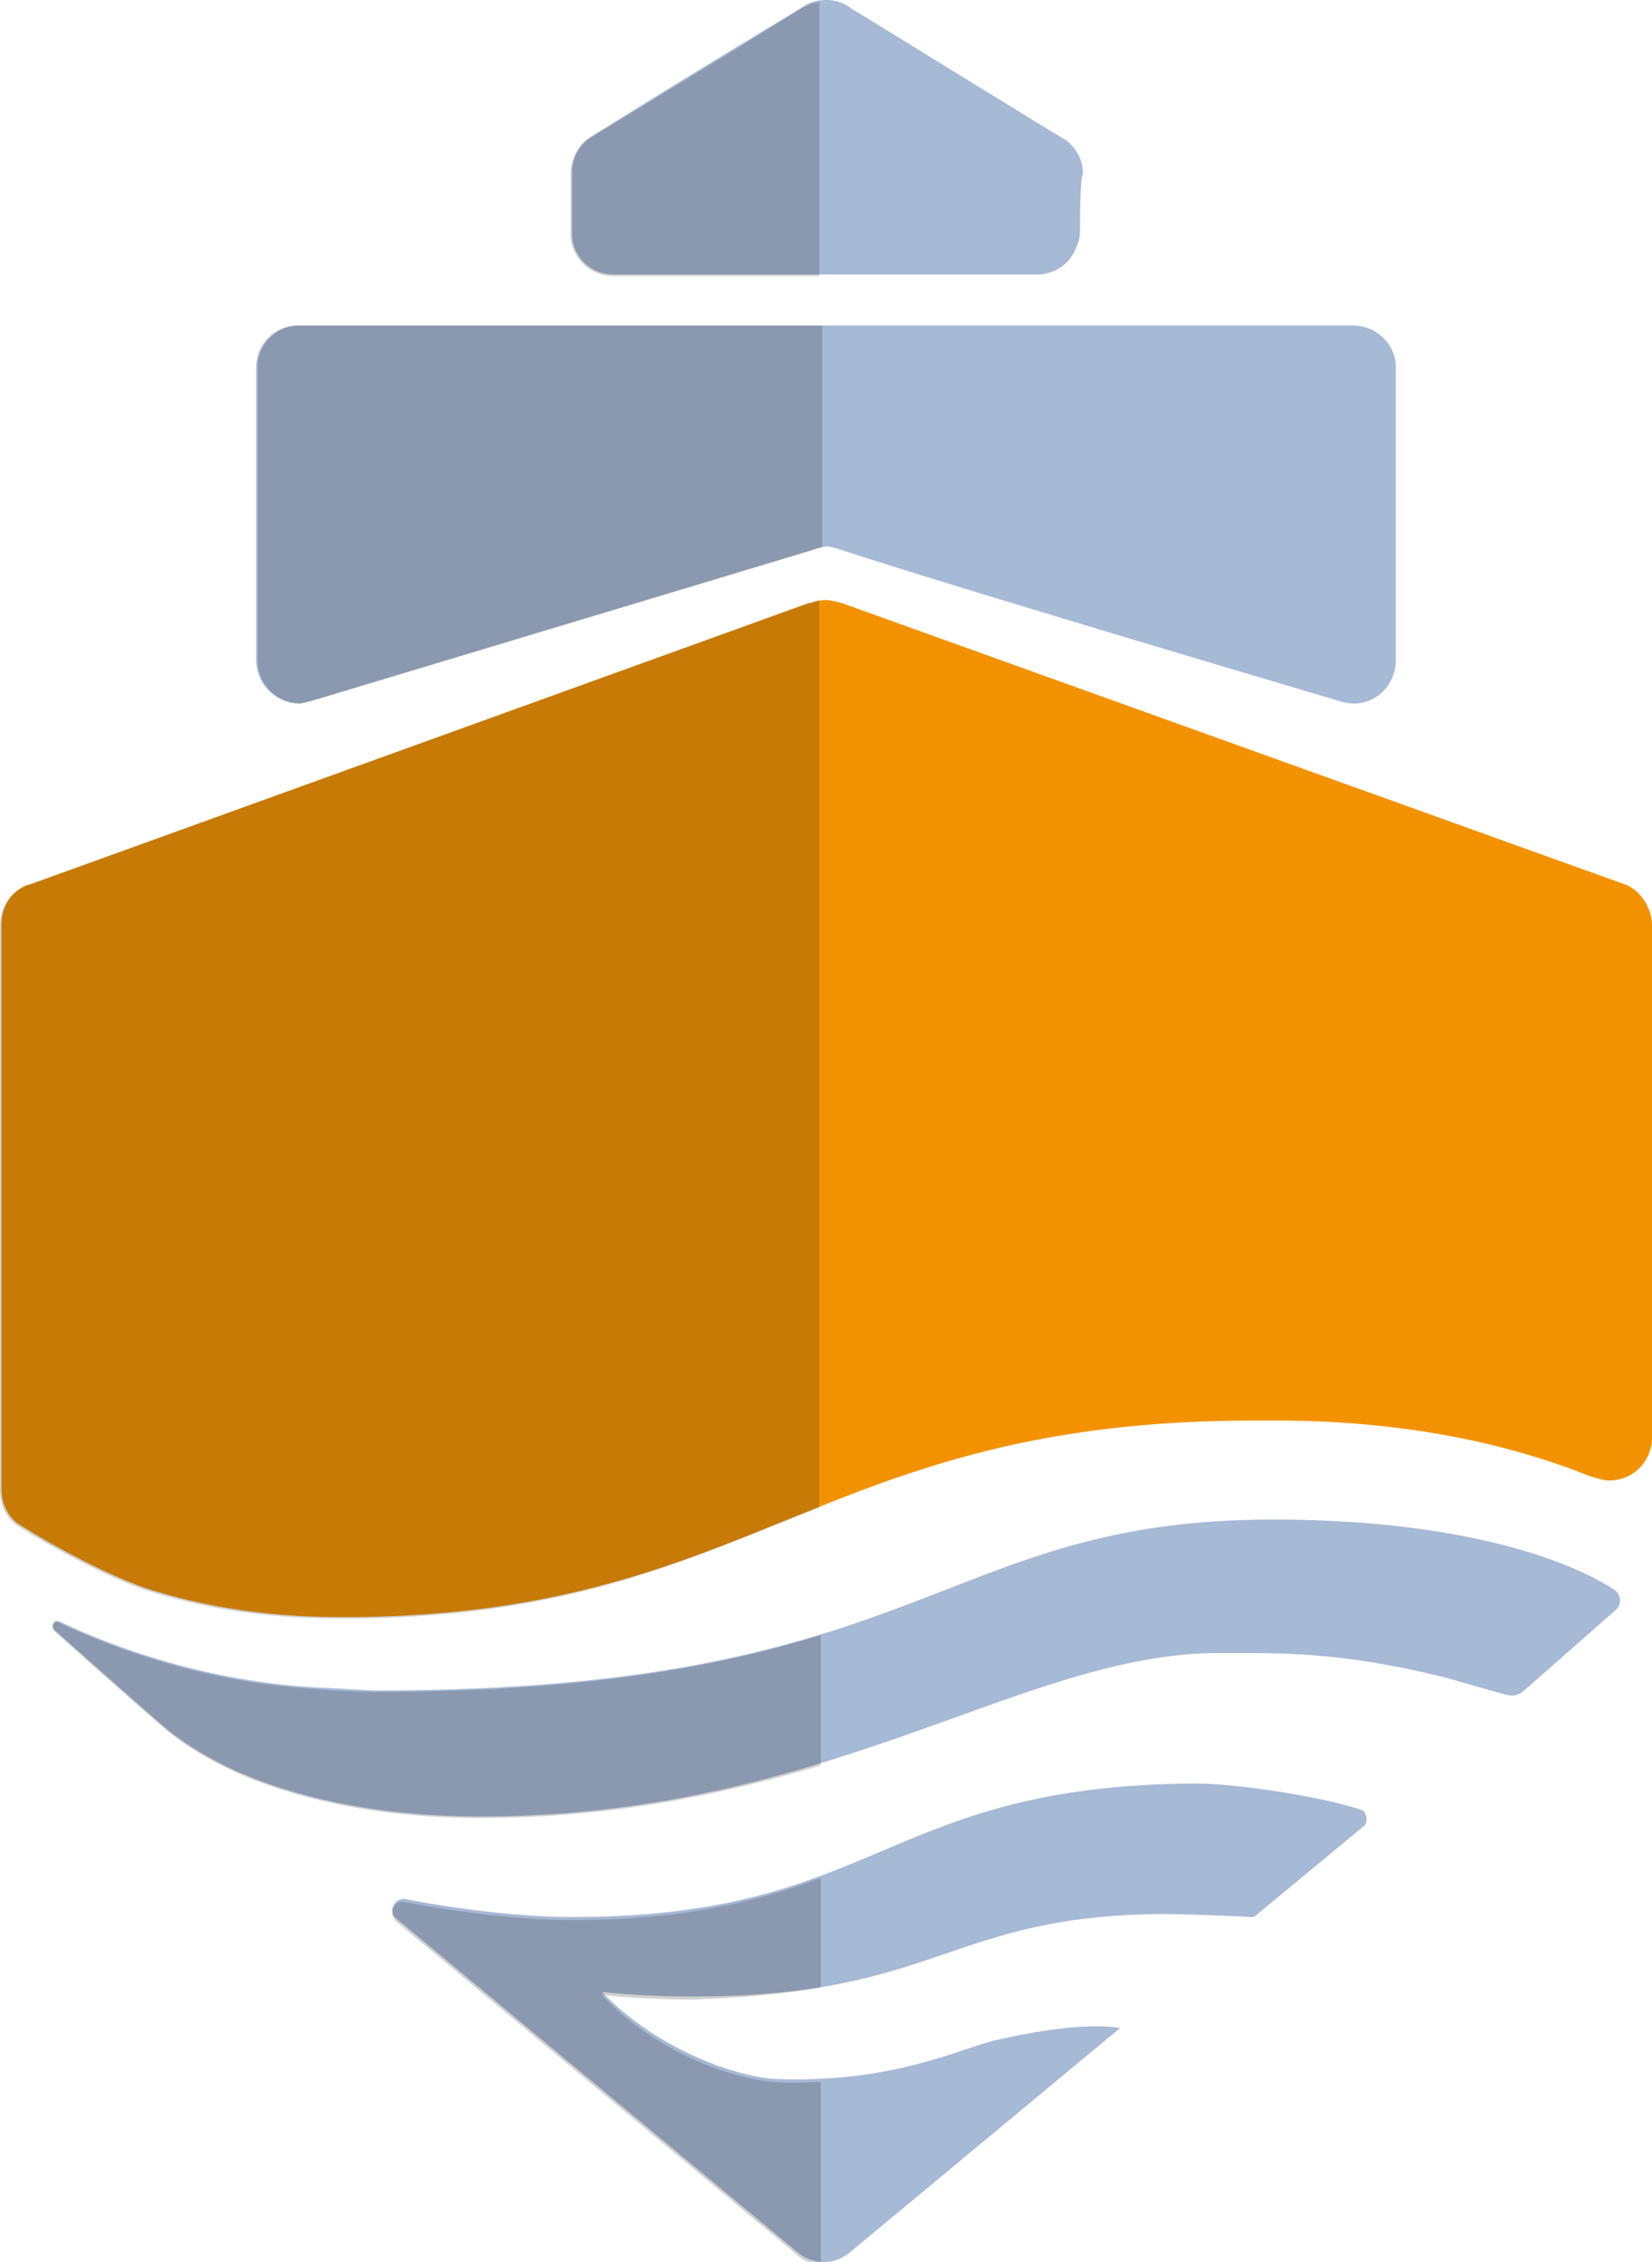
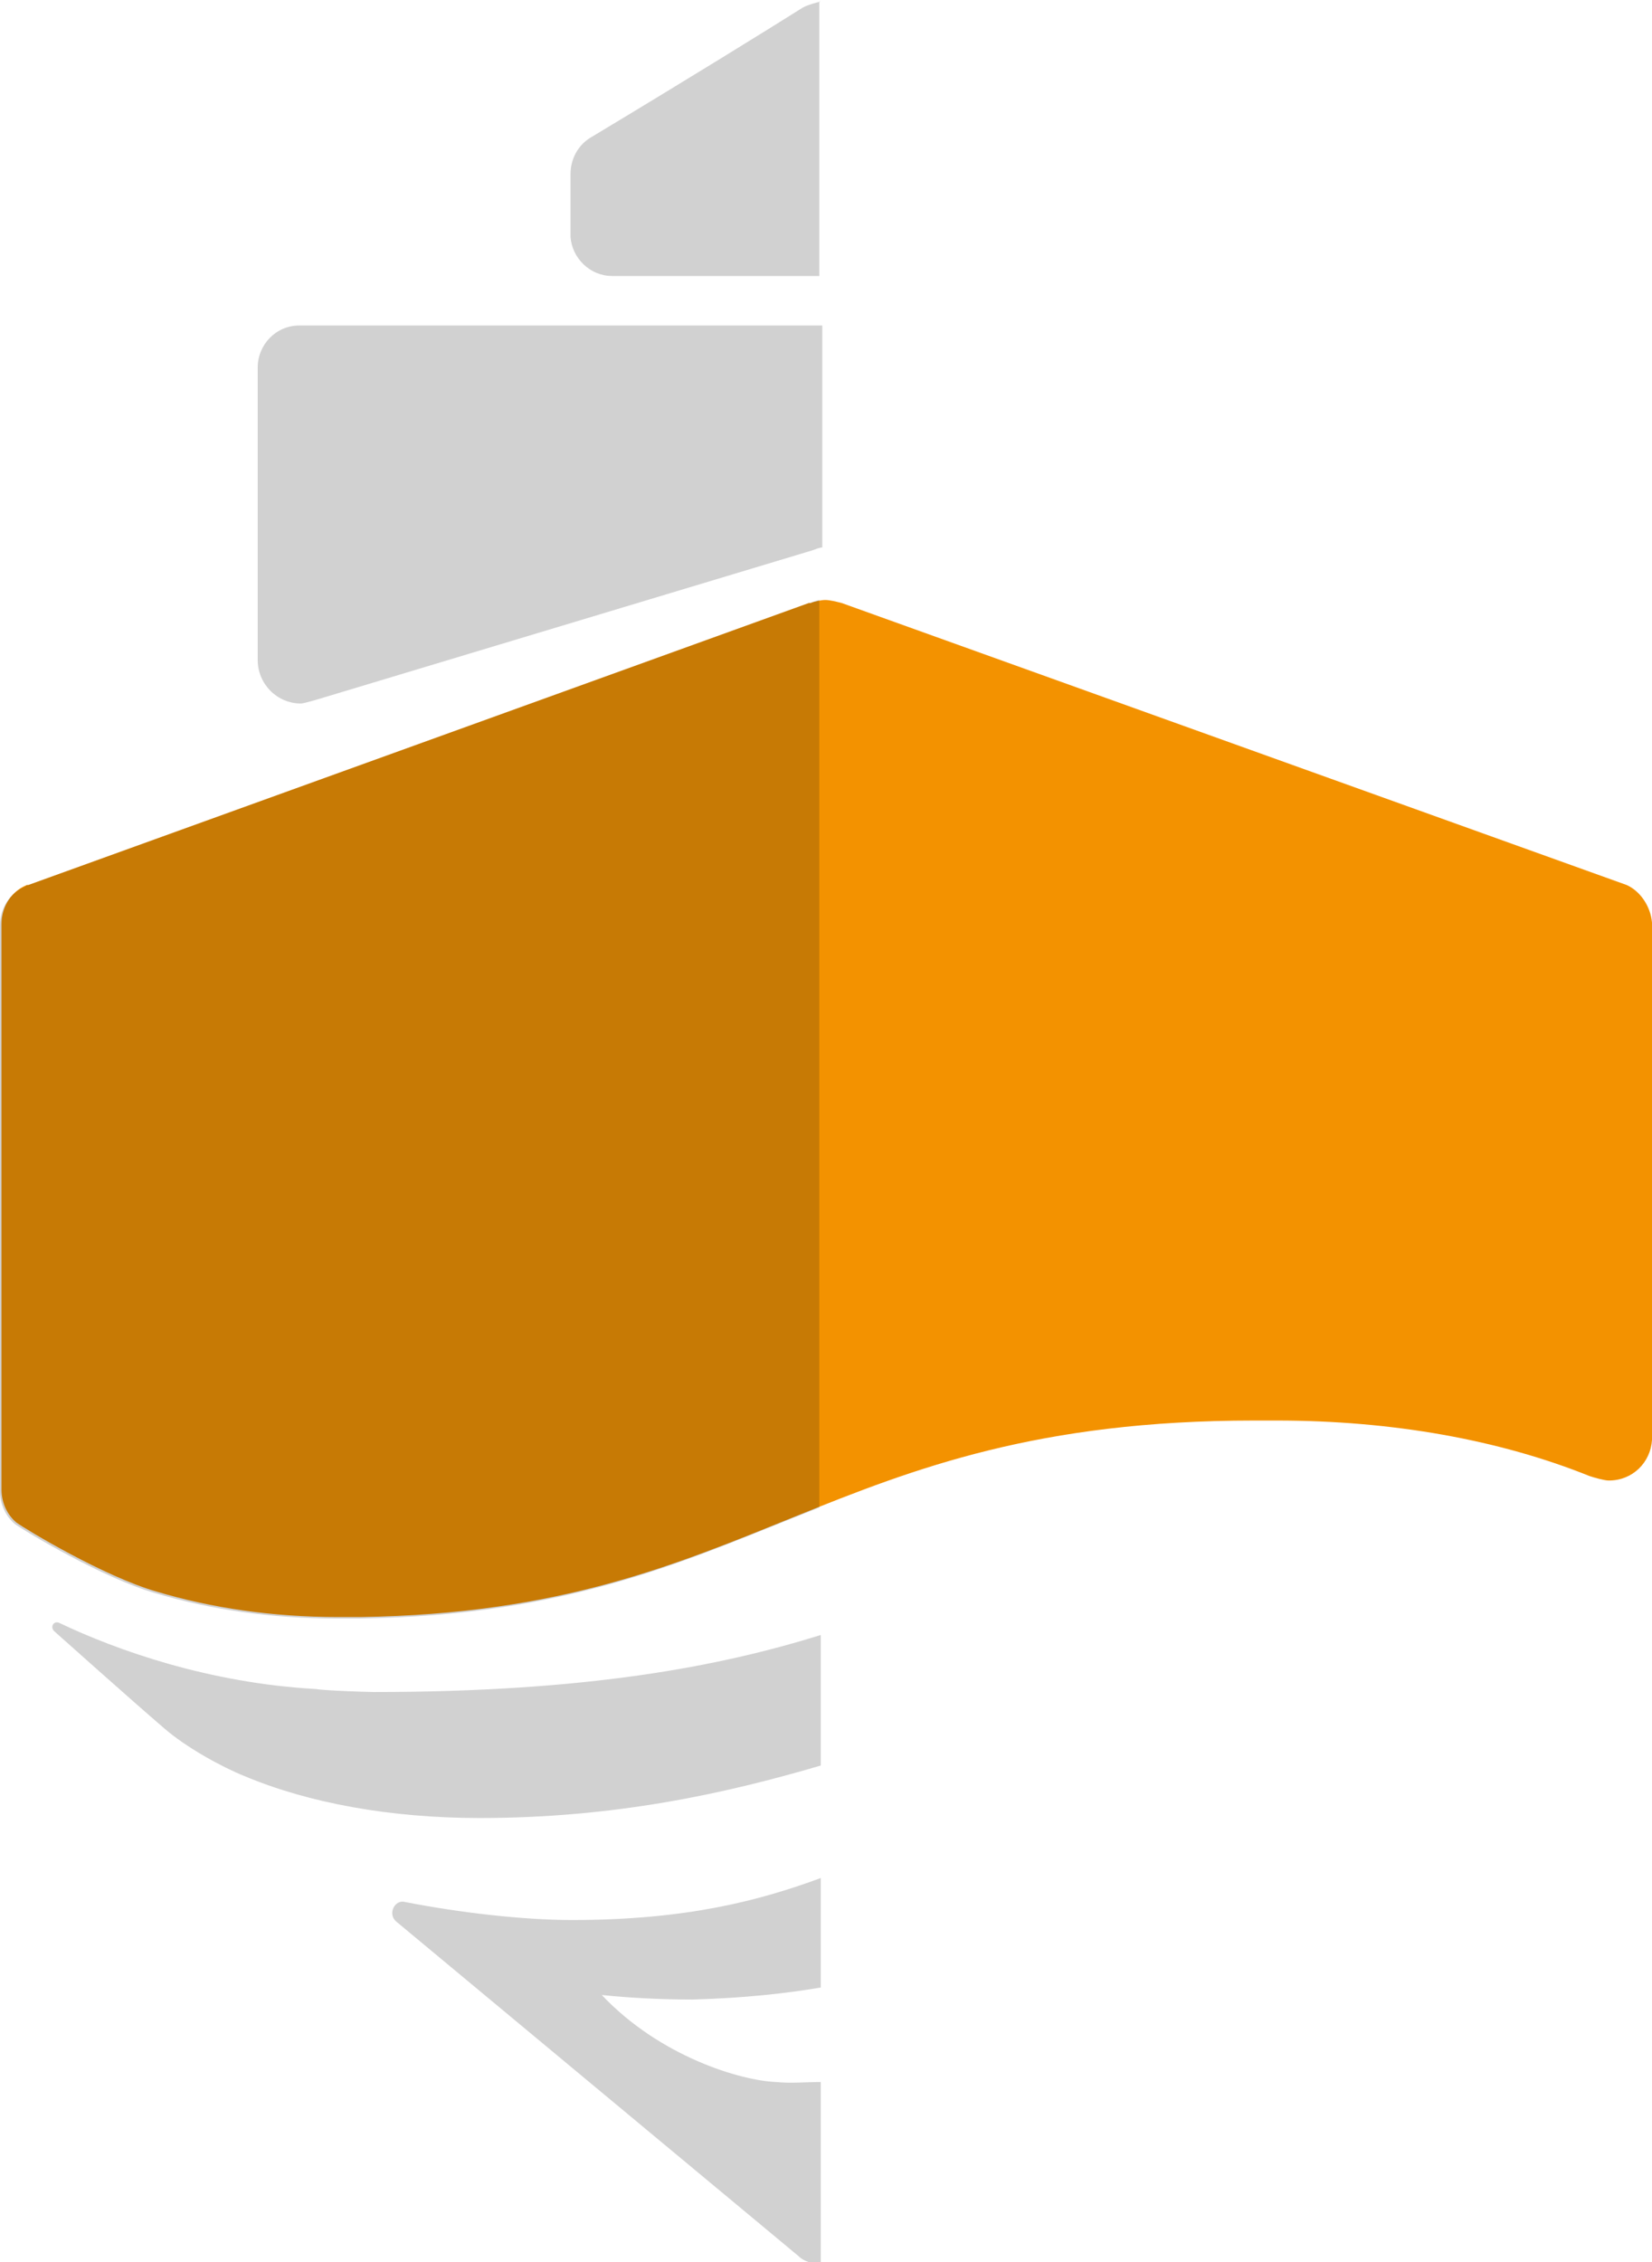
<svg xmlns="http://www.w3.org/2000/svg" width="76" height="104" viewBox="0 0 76 104" fill="none">
  <g clip-path="url(#clip0_59_65)">
-     <path d="M49.684 10.621C49.684 10.897 49.616 11.172 49.479 11.448C49.205 12.138 48.519 12.621 47.697 12.621H28.235C27.206 12.621 26.384 11.862 26.316 10.828C26.316 10.759 26.316 7.931 26.316 7.931C26.316 7.241 26.658 6.621 27.206 6.276C31.73 3.448 35.293 1.31 37.006 0.276C37.28 0.069 37.692 0 38.034 0C38.446 0 38.857 0.138 39.199 0.414C40.913 1.448 48.931 6.414 48.999 6.414C49.479 6.759 49.822 7.31 49.822 8C49.684 8.069 49.684 10.552 49.684 10.621Z" fill="#A6B9D5" />
-     <path d="M64.213 16.758V30.483C64.144 31.517 63.322 32.345 62.294 32.345C62.02 32.345 61.746 32.276 61.54 32.207C61.54 32.207 44.476 27.172 38.788 25.31C38.103 25.103 38.103 25.034 37.28 25.31L14.597 32.138C14.597 32.138 13.912 32.345 13.775 32.345C12.678 32.345 11.787 31.448 11.787 30.345V16.896C11.787 15.793 12.678 14.965 13.706 14.965H62.225C63.322 14.965 64.144 15.793 64.213 16.758Z" fill="#A6B9D5" />
    <path d="M76 42.414V66.207C75.931 67.242 75.109 68.069 74.013 68.069C73.807 68.069 73.327 67.931 73.122 67.862C69.01 66.207 64.076 65.311 58.73 65.311C58.456 65.311 58.114 65.311 57.84 65.311H57.702C37.829 65.311 34.95 74.069 16.584 74.345C16.31 74.345 16.105 74.345 15.831 74.345H15.556C12.541 74.345 9.731 73.931 7.196 73.173C4.797 72.483 1.234 70.345 0.754 70C0.343 69.655 0.069 69.104 0.069 68.483V42.483C0.069 41.655 0.548 40.966 1.234 40.69C1.234 40.69 1.234 40.69 1.302 40.69L37.212 27.724C37.212 27.724 37.212 27.724 37.28 27.724C37.486 27.655 37.76 27.586 37.966 27.586C38.171 27.586 38.446 27.655 38.72 27.724L74.835 40.69C75.452 40.966 75.931 41.655 76 42.414Z" fill="#F39200" />
-     <path d="M74.287 73.104C74.561 73.311 74.629 73.724 74.355 74L70.038 77.793C69.832 77.931 69.627 78 69.353 77.931C68.53 77.724 66.68 77.173 66.406 77.104C61.609 75.931 59.005 76 56.058 76C47.012 76 38.171 83.517 22.067 83.517C17.955 83.517 14.186 82.828 11.239 81.586C10.211 81.173 8.566 80.276 7.538 79.379C6.168 78.207 2.536 74.966 2.536 74.966C2.33 74.759 2.467 74.414 2.741 74.552C5.345 75.793 9.594 77.311 14.597 77.586C14.94 77.586 16.927 77.724 17.27 77.724C42.763 77.724 43.105 69.862 58.593 69.862C66.474 69.862 71.751 71.448 74.287 73.104Z" fill="#A6B9D5" />
-     <path d="M62.774 83.931L57.771 88.069C57.702 88.138 57.634 88.138 57.565 88.138C56.469 88.069 54.002 88 53.728 88C43.654 88 43.243 91.793 31.867 91.793C30.427 91.793 29.057 91.724 27.686 91.586C30.359 94.345 34.059 95.517 35.704 95.586C41.118 95.793 44.27 94.138 45.847 93.793C48.245 93.241 50.301 93.034 51.535 93.241L50.781 93.862L39.062 103.586C38.377 104.138 37.417 104.138 36.732 103.586L18.229 88.207C17.818 87.862 18.16 87.241 18.64 87.31C21.107 87.793 24.054 88.138 26.316 88.138C40.501 88.138 40.638 82.069 55.03 82C56.88 82 60.992 82.621 62.705 83.241C62.911 83.448 62.911 83.793 62.774 83.931Z" fill="#A6B9D5" />
    <path opacity="0.2" d="M37.76 0.069C37.486 0.138 37.212 0.207 36.938 0.345C35.293 1.379 31.73 3.586 27.138 6.345C26.59 6.69 26.247 7.31 26.247 8C26.247 8 26.247 10.828 26.247 10.896C26.316 11.862 27.138 12.69 28.166 12.69H37.692V0.069H37.76Z" fill="#1D1D1B" />
    <path opacity="0.2" d="M37.76 14.965H13.775C12.678 14.965 11.856 15.862 11.856 16.896V30.345C11.856 31.448 12.747 32.345 13.843 32.345C13.98 32.345 14.665 32.138 14.665 32.138L37.349 25.31C37.554 25.241 37.692 25.172 37.829 25.172V14.965H37.76Z" fill="#1D1D1B" />
    <path opacity="0.2" d="M37.76 27.586C37.623 27.586 37.417 27.655 37.28 27.724H37.212L1.302 40.69C1.234 40.69 1.234 40.69 1.165 40.759C0.48 41.035 0 41.724 0 42.552V68.552C0 69.173 0.274 69.724 0.685 70.069C1.165 70.414 4.729 72.552 7.127 73.242C9.663 74 12.473 74.414 15.488 74.414H15.762C16.036 74.414 16.242 74.414 16.516 74.414C26.384 74.276 31.73 71.655 37.692 69.311V27.586H37.76Z" fill="#1D1D1B" />
    <path opacity="0.2" d="M37.76 75.172C33.1 76.621 27.001 77.793 17.201 77.793C16.927 77.793 14.871 77.724 14.528 77.655C9.594 77.379 5.345 75.862 2.741 74.621C2.467 74.483 2.261 74.827 2.536 75.034C2.536 75.034 6.168 78.276 7.538 79.448C8.566 80.345 10.211 81.241 11.239 81.655C14.186 82.896 17.955 83.586 22.067 83.586C28.234 83.586 33.306 82.483 37.76 81.172V75.172Z" fill="#1D1D1B" />
    <path opacity="0.2" d="M37.76 91.379V86.345C34.95 87.379 31.592 88.276 26.316 88.276C24.054 88.276 21.107 87.931 18.64 87.448C18.16 87.31 17.818 88 18.229 88.345L36.732 103.724C37.006 104 37.417 104.069 37.76 104.138V95.724C37.075 95.724 36.39 95.793 35.704 95.724C34.059 95.655 30.359 94.552 27.686 91.724C29.057 91.862 30.427 91.931 31.867 91.931C34.265 91.862 36.115 91.655 37.76 91.379Z" fill="#1D1D1B" />
  </g>
  <defs>
    <clipPath id="clip0_59_65">
      <rect width="76" height="104" fill="white" />
    </clipPath>
  </defs>
</svg>